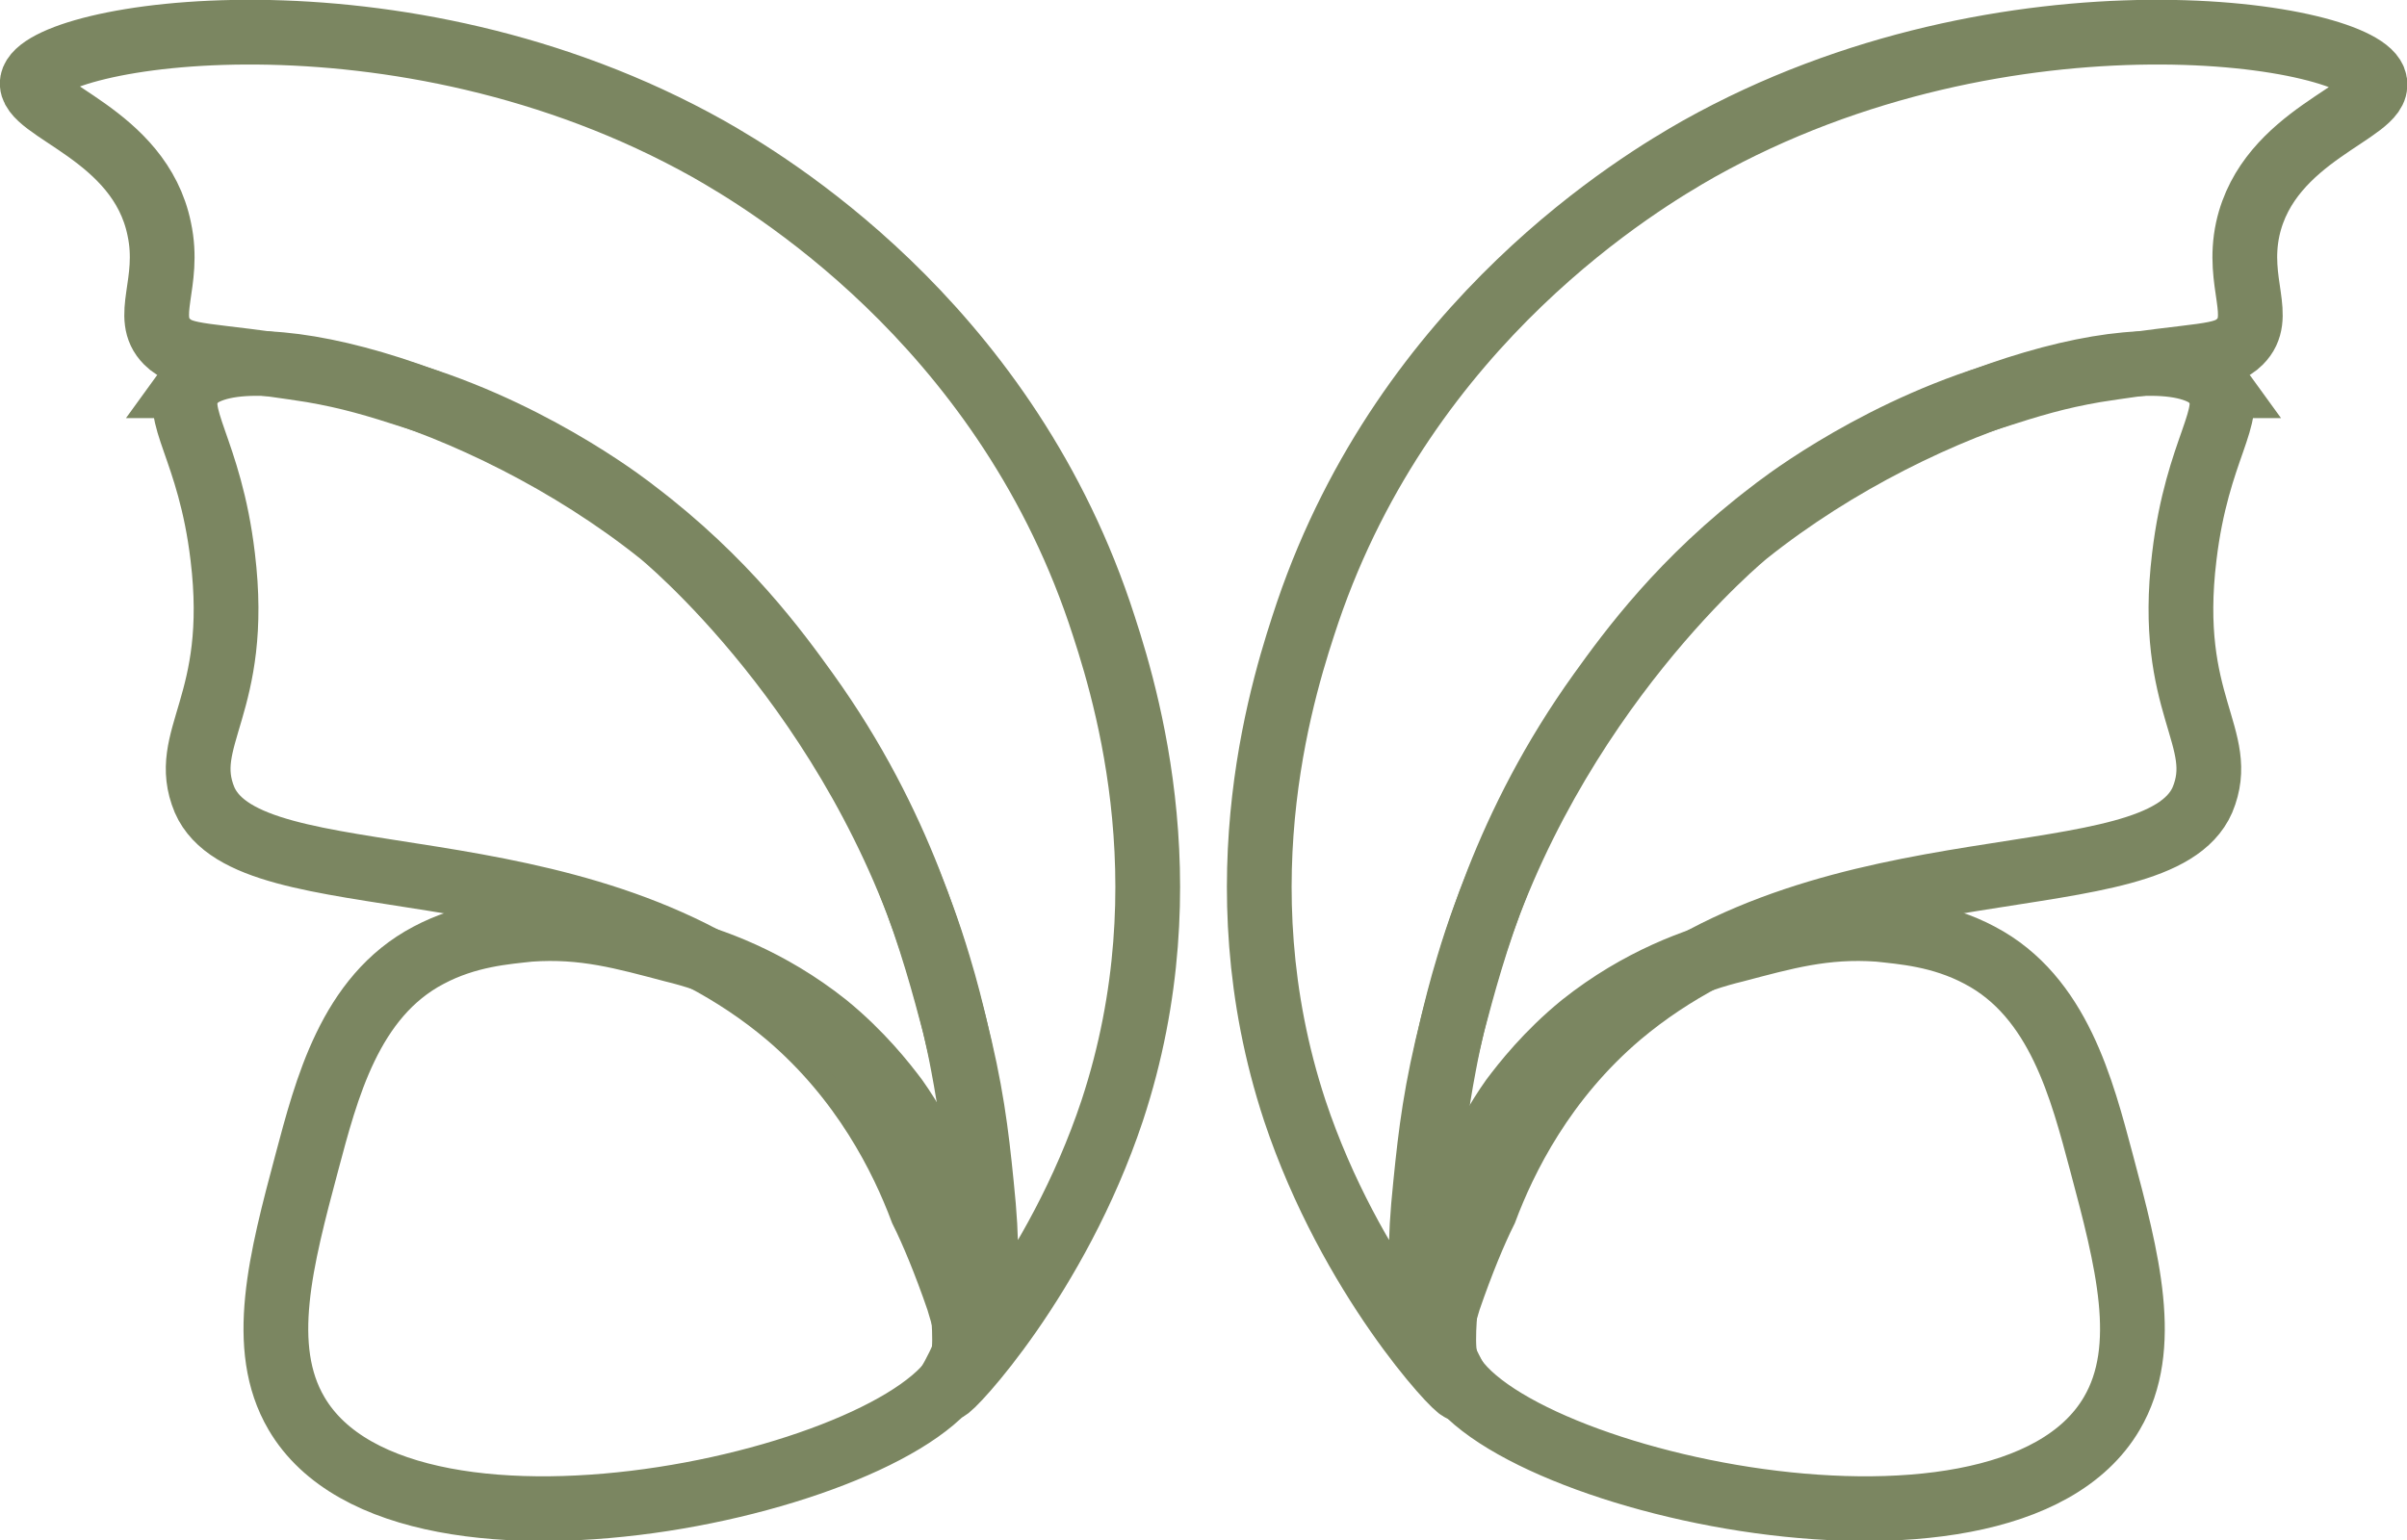
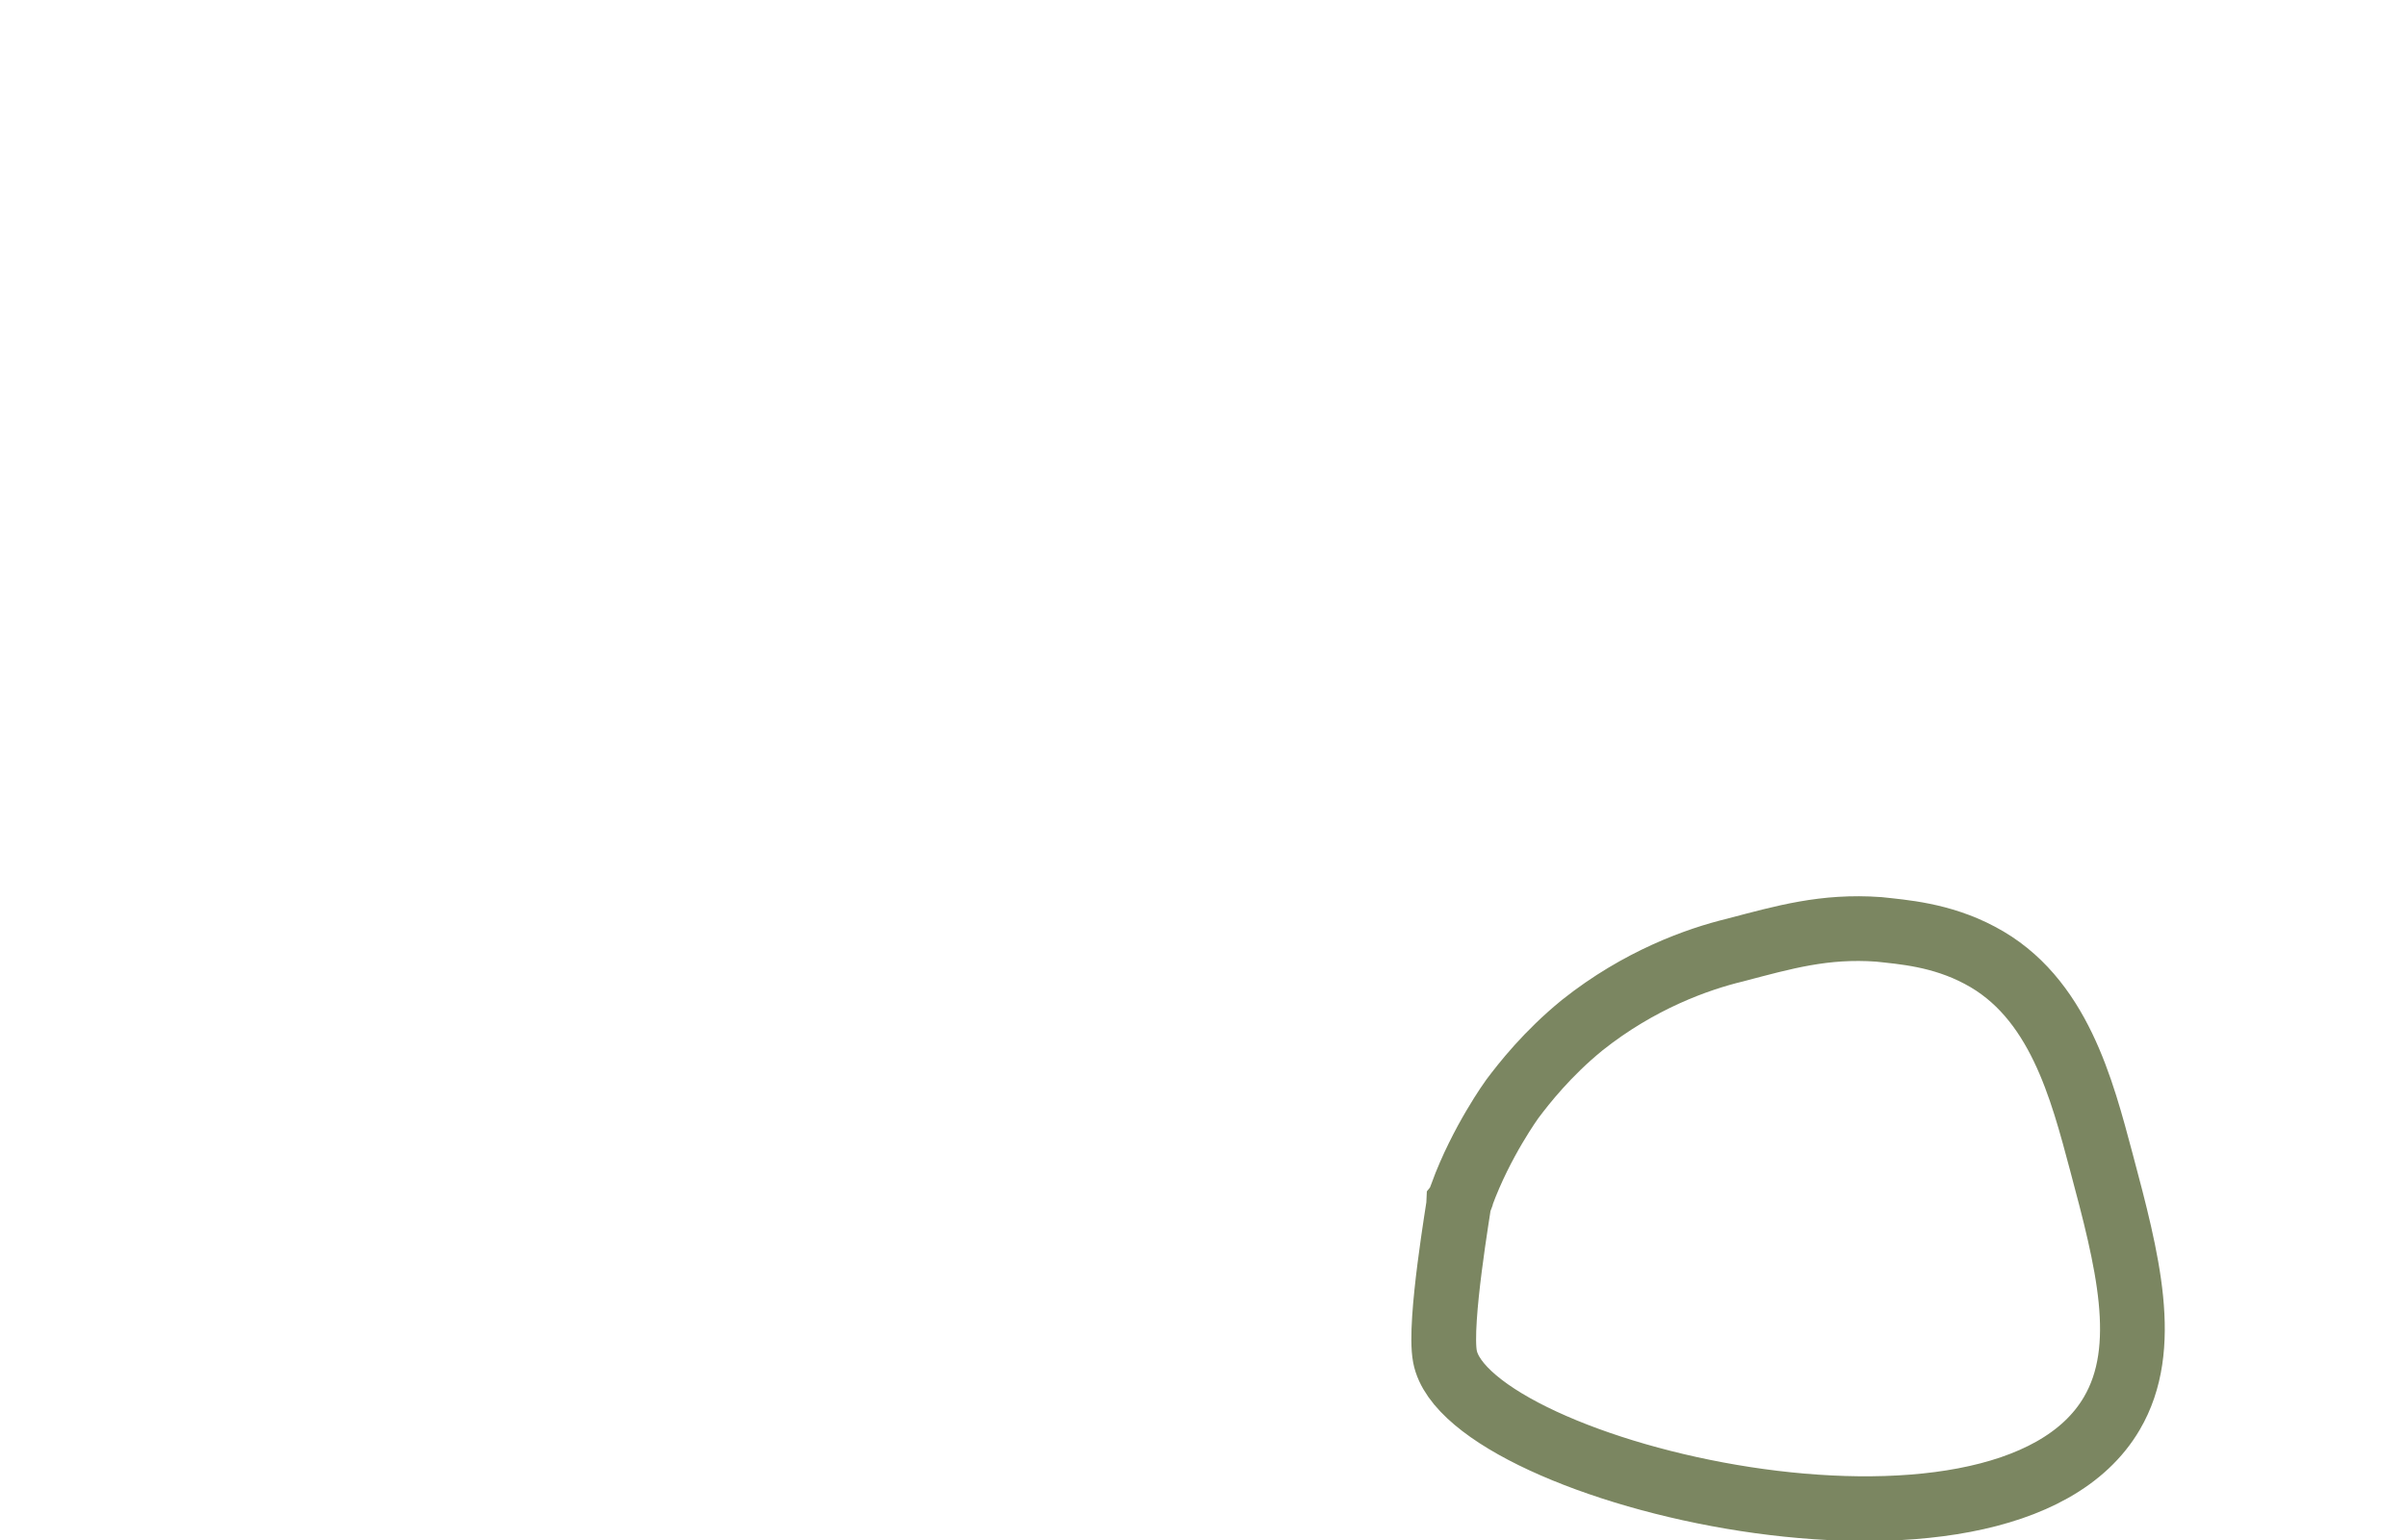
<svg xmlns="http://www.w3.org/2000/svg" id="Layer_2" data-name="Layer 2" viewBox="0 0 18.59 11.9">
  <defs>
    <style>      .cls-1 {        fill: none;        stroke: #7b8661;        stroke-miterlimit: 10;        stroke-width: .5px;      }    </style>
  </defs>
  <g id="Layer_1-2" data-name="Layer 1">
    <g>
      <g>
-         <path class="cls-1" d="m1.47,2.98c-.15.22.15.48.25,1.32.14,1.15-.34,1.4-.14,1.88.35.8,2.85.27,4.5,1.66.59.5.89,1.11,1.04,1.51.08.16.18.4.28.69.09.29.1.42.13.42.07,0,.13-1.06-.09-2.22-.01-.06-.08-.42-.19-.78-.63-2.11-2.15-3.34-2.15-3.34-1.39-1.11-3.31-1.6-3.64-1.14Z" />
-         <path class="cls-1" d="m.25.63c.07-.37,2.83-.82,5.22.52.44.25,2.25,1.32,3.02,3.58.17.51.69,2.06.1,3.85-.43,1.29-1.25,2.16-1.28,2.15-.01,0,.17-.25.26-.65.05-.22.06-.45.01-.93-.04-.4-.08-.73-.21-1.24-.15-.56-.4-1.53-1.14-2.56-.23-.32-.63-.87-1.33-1.4,0,0-.71-.57-1.69-.88-.31-.1-.51-.16-.8-.21-.83-.13-.99-.09-1.12-.22-.19-.19.03-.45-.06-.87C1.08,1.03.21.85.25.63Z" />
-         <path class="cls-1" d="m3.31,7.38c.3-.16.6-.18.78-.2.42-.03.73.06,1.11.16.29.07.74.23,1.18.58.27.22.45.45.54.57,0,0,.24.33.39.74,0,0,0,0,0,0,0,0,0,0,0,0,0,0,0,.02.02.05,0,.02.16.94.11,1.2-.17.9-4.3,1.89-5.15.44-.3-.51-.12-1.19.08-1.94.15-.56.33-1.28.94-1.6Z" />
-       </g>
+         </g>
      <g>
-         <path class="cls-1" d="m17.12,2.98c.15.22-.15.48-.25,1.32-.14,1.15.34,1.4.14,1.88-.35.8-2.85.27-4.5,1.66-.59.5-.89,1.11-1.04,1.51-.08.16-.18.4-.28.69-.09.29-.1.42-.13.42-.07,0-.13-1.06.09-2.22.01-.06.08-.42.19-.78.63-2.11,2.15-3.34,2.15-3.34,1.39-1.11,3.31-1.6,3.64-1.14Z" />
-         <path class="cls-1" d="m18.34.63c-.07-.37-2.83-.82-5.22.52-.44.25-2.25,1.32-3.02,3.58-.17.51-.69,2.06-.1,3.85.43,1.29,1.25,2.16,1.28,2.15.01,0-.17-.25-.26-.65-.05-.22-.06-.45-.01-.93.04-.4.08-.73.21-1.24.15-.56.4-1.53,1.14-2.56.23-.32.63-.87,1.33-1.4,0,0,.71-.57,1.69-.88.31-.1.51-.16.8-.21.83-.13.99-.09,1.12-.22.19-.19-.03-.45.06-.87.16-.73,1.03-.91.98-1.13Z" />
+         <path class="cls-1" d="m18.34.63Z" />
        <path class="cls-1" d="m15.29,7.38c-.3-.16-.6-.18-.78-.2-.42-.03-.73.06-1.11.16-.29.07-.74.23-1.18.58-.27.22-.45.45-.54.57,0,0-.24.33-.39.74,0,0,0,0,0,0,0,0,0,0,0,0,0,0,0,.02-.02.05,0,.02-.16.94-.11,1.2.17.9,4.3,1.89,5.15.44.3-.51.12-1.19-.08-1.94-.15-.56-.33-1.28-.94-1.6Z" />
      </g>
    </g>
  </g>
</svg>